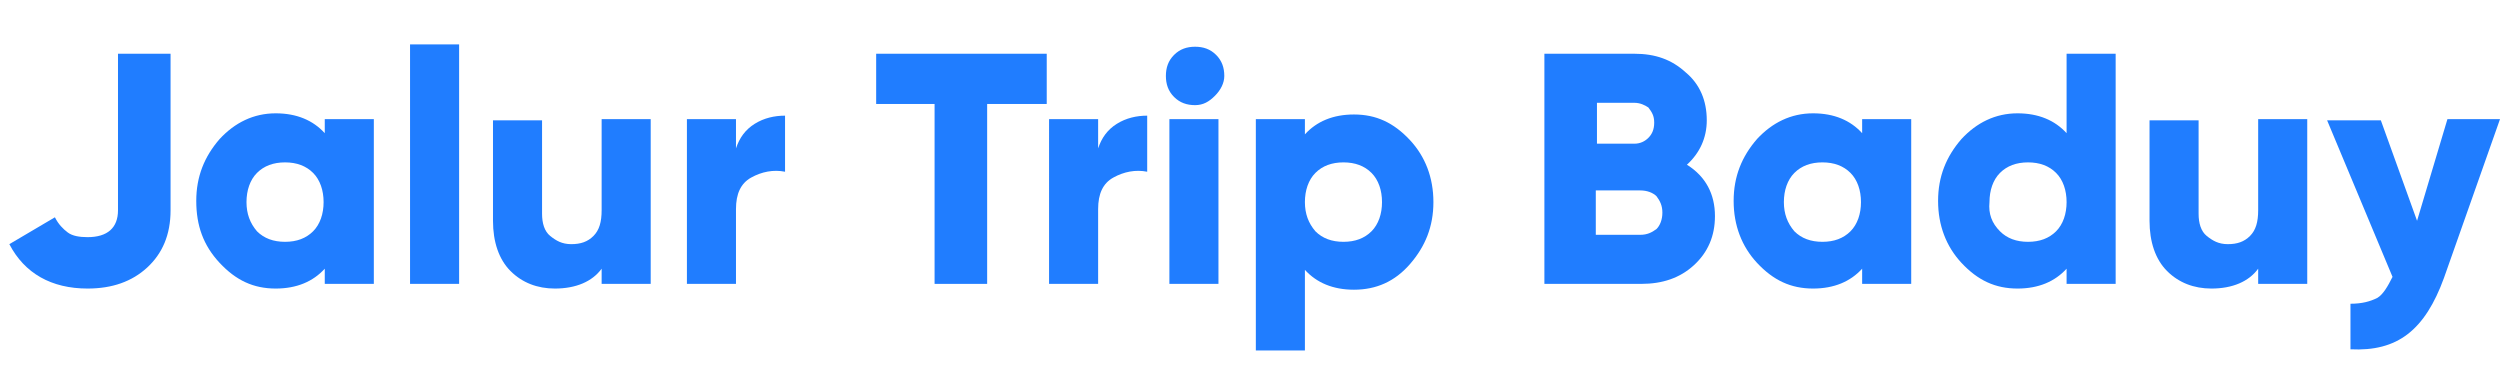
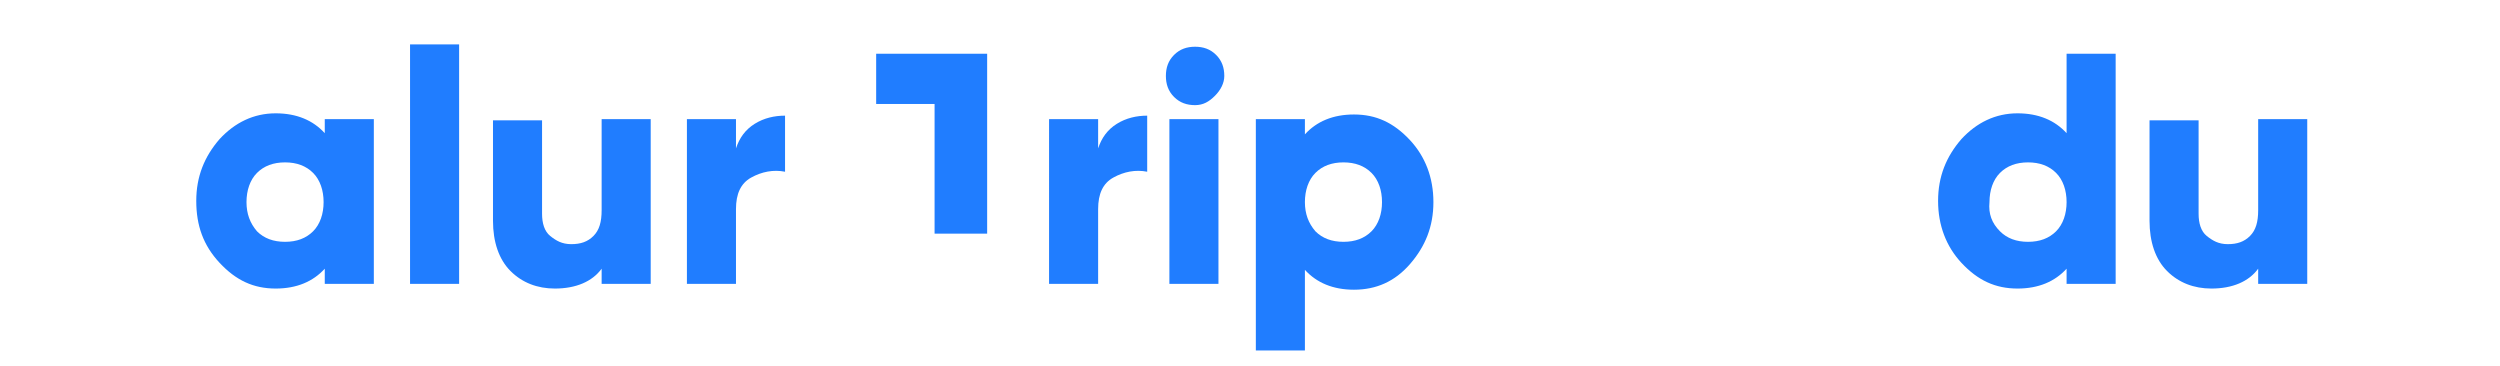
<svg xmlns="http://www.w3.org/2000/svg" version="1.1" id="Layer_1" x="0px" y="0px" viewBox="0 0 214 31.3" style="enable-background:new 0 0 214 31.3;" xml:space="preserve">
  <style type="text/css">
	.st0{fill:#207DFF;}
</style>
-   <path class="st0" d="M7.5,24.7c-3.1,0-5.4-1.3-6.7-3.8l3.9-2.3c0.3,0.6,0.7,1,1.1,1.3c0.4,0.3,1,0.4,1.7,0.4c1.7,0,2.6-0.8,2.6-2.3  V4.6h4.5V18c0,2.1-0.7,3.7-2,4.9C11.3,24.1,9.6,24.7,7.5,24.7z" />
  <path class="st0" d="M27.8,10.2H32v14.1h-4.2V23c-1,1.1-2.4,1.7-4.2,1.7c-1.9,0-3.4-0.7-4.8-2.2s-2-3.2-2-5.3c0-2.1,0.7-3.8,2-5.3  c1.3-1.4,2.9-2.2,4.8-2.2c1.8,0,3.2,0.6,4.2,1.7V10.2z M22,19.8c0.6,0.6,1.4,0.9,2.4,0.9c1,0,1.8-0.3,2.4-0.9  c0.6-0.6,0.9-1.5,0.9-2.5c0-1-0.3-1.9-0.9-2.5c-0.6-0.6-1.4-0.9-2.4-0.9c-1,0-1.8,0.3-2.4,0.9c-0.6,0.6-0.9,1.5-0.9,2.5  C21.1,18.3,21.4,19.1,22,19.8z" />
  <path class="st0" d="M35.1,24.3V3.8h4.2v20.5H35.1z" />
  <path class="st0" d="M51.5,10.2h4.2v14.1h-4.2V23c-0.8,1.1-2.2,1.7-4,1.7c-1.5,0-2.8-0.5-3.8-1.5c-1-1-1.5-2.5-1.5-4.3v-8.6h4.2v8  c0,0.8,0.2,1.5,0.7,1.9c0.5,0.4,1,0.7,1.8,0.7c0.8,0,1.4-0.2,1.9-0.7c0.5-0.5,0.7-1.2,0.7-2.2V10.2z" />
  <path class="st0" d="M63,12.7c0.3-0.9,0.8-1.6,1.6-2.1c0.8-0.5,1.7-0.7,2.6-0.7v4.8c-1-0.2-2,0-2.9,0.5c-0.9,0.5-1.3,1.4-1.3,2.7  v6.4h-4.2V10.2H63V12.7z" />
-   <path class="st0" d="M89.6,4.6v4.3h-5.1v15.4H80V8.9H75V4.6H89.6z" />
+   <path class="st0" d="M89.6,4.6h-5.1v15.4H80V8.9H75V4.6H89.6z" />
  <path class="st0" d="M94,12.7c0.3-0.9,0.8-1.6,1.6-2.1c0.8-0.5,1.7-0.7,2.6-0.7v4.8c-1-0.2-2,0-2.9,0.5c-0.9,0.5-1.3,1.4-1.3,2.7  v6.4h-4.2V10.2H94V12.7z" />
  <path class="st0" d="M104,8.2C103.5,8.7,103,9,102.3,9c-0.7,0-1.3-0.2-1.8-0.7c-0.5-0.5-0.7-1.1-0.7-1.8c0-0.7,0.2-1.3,0.7-1.8  s1.1-0.7,1.8-0.7c0.7,0,1.3,0.2,1.8,0.7s0.7,1.1,0.7,1.8C104.8,7.1,104.5,7.7,104,8.2z M100.1,24.3V10.2h4.2v14.1H100.1z" />
  <path class="st0" d="M115.9,9.8c1.9,0,3.4,0.7,4.8,2.2c1.3,1.4,2,3.2,2,5.3c0,2.1-0.7,3.8-2,5.3s-2.9,2.2-4.8,2.2  c-1.8,0-3.2-0.6-4.2-1.7v6.9h-4.2V10.2h4.2v1.3C112.7,10.4,114.1,9.8,115.9,9.8z M112.6,19.8c0.6,0.6,1.4,0.9,2.4,0.9  s1.8-0.3,2.4-0.9c0.6-0.6,0.9-1.5,0.9-2.5c0-1-0.3-1.9-0.9-2.5c-0.6-0.6-1.4-0.9-2.4-0.9s-1.8,0.3-2.4,0.9c-0.6,0.6-0.9,1.5-0.9,2.5  C111.7,18.3,112,19.1,112.6,19.8z" />
-   <path class="st0" d="M144.4,14.1c1.6,1,2.4,2.5,2.4,4.4c0,1.7-0.6,3.1-1.8,4.2c-1.2,1.1-2.7,1.6-4.5,1.6h-8.3V4.6h7.7  c1.8,0,3.2,0.5,4.4,1.6c1.2,1,1.8,2.4,1.8,4.1C146.1,11.8,145.5,13.1,144.4,14.1z M139.9,8.8h-3.2v3.5h3.2c0.5,0,0.9-0.2,1.2-0.5  s0.5-0.7,0.5-1.3s-0.2-0.9-0.5-1.3C140.8,9,140.4,8.8,139.9,8.8z M140.4,20.1c0.6,0,1-0.2,1.4-0.5c0.3-0.3,0.5-0.8,0.5-1.4  s-0.2-1-0.5-1.4c-0.3-0.3-0.8-0.5-1.4-0.5h-3.8v3.8H140.4z" />
-   <path class="st0" d="M159.4,10.2h4.2v14.1h-4.2V23c-1,1.1-2.4,1.7-4.2,1.7c-1.9,0-3.4-0.7-4.8-2.2c-1.3-1.4-2-3.2-2-5.3  c0-2.1,0.7-3.8,2-5.3c1.3-1.4,2.9-2.2,4.8-2.2c1.8,0,3.2,0.6,4.2,1.7V10.2z M153.6,19.8c0.6,0.6,1.4,0.9,2.4,0.9s1.8-0.3,2.4-0.9  c0.6-0.6,0.9-1.5,0.9-2.5c0-1-0.3-1.9-0.9-2.5c-0.6-0.6-1.4-0.9-2.4-0.9s-1.8,0.3-2.4,0.9c-0.6,0.6-0.9,1.5-0.9,2.5  C152.7,18.3,153,19.1,153.6,19.8z" />
  <path class="st0" d="M176.9,4.6h4.2v19.7h-4.2V23c-1,1.1-2.4,1.7-4.2,1.7c-1.9,0-3.4-0.7-4.8-2.2c-1.3-1.4-2-3.2-2-5.3  c0-2.1,0.7-3.8,2-5.3c1.3-1.4,2.9-2.2,4.8-2.2c1.8,0,3.2,0.6,4.2,1.7V4.6z M171.2,19.8c0.6,0.6,1.4,0.9,2.4,0.9s1.8-0.3,2.4-0.9  c0.6-0.6,0.9-1.5,0.9-2.5c0-1-0.3-1.9-0.9-2.5c-0.6-0.6-1.4-0.9-2.4-0.9s-1.8,0.3-2.4,0.9c-0.6,0.6-0.9,1.5-0.9,2.5  C170.2,18.3,170.5,19.1,171.2,19.8z" />
  <path class="st0" d="M193.3,10.2h4.2v14.1h-4.2V23c-0.8,1.1-2.2,1.7-4,1.7c-1.5,0-2.8-0.5-3.8-1.5c-1-1-1.5-2.5-1.5-4.3v-8.6h4.2v8  c0,0.8,0.2,1.5,0.7,1.9c0.5,0.4,1,0.7,1.8,0.7c0.8,0,1.4-0.2,1.9-0.7c0.5-0.5,0.7-1.2,0.7-2.2V10.2z" />
-   <path class="st0" d="M209.5,10.2h4.5l-4.8,13.6c-0.8,2.2-1.8,3.8-3.1,4.8c-1.3,1-2.9,1.4-4.9,1.3V26c1,0,1.7-0.2,2.3-0.5  c0.5-0.3,0.9-1,1.3-1.8l-5.6-13.4h4.6l3.1,8.6L209.5,10.2z" />
</svg>